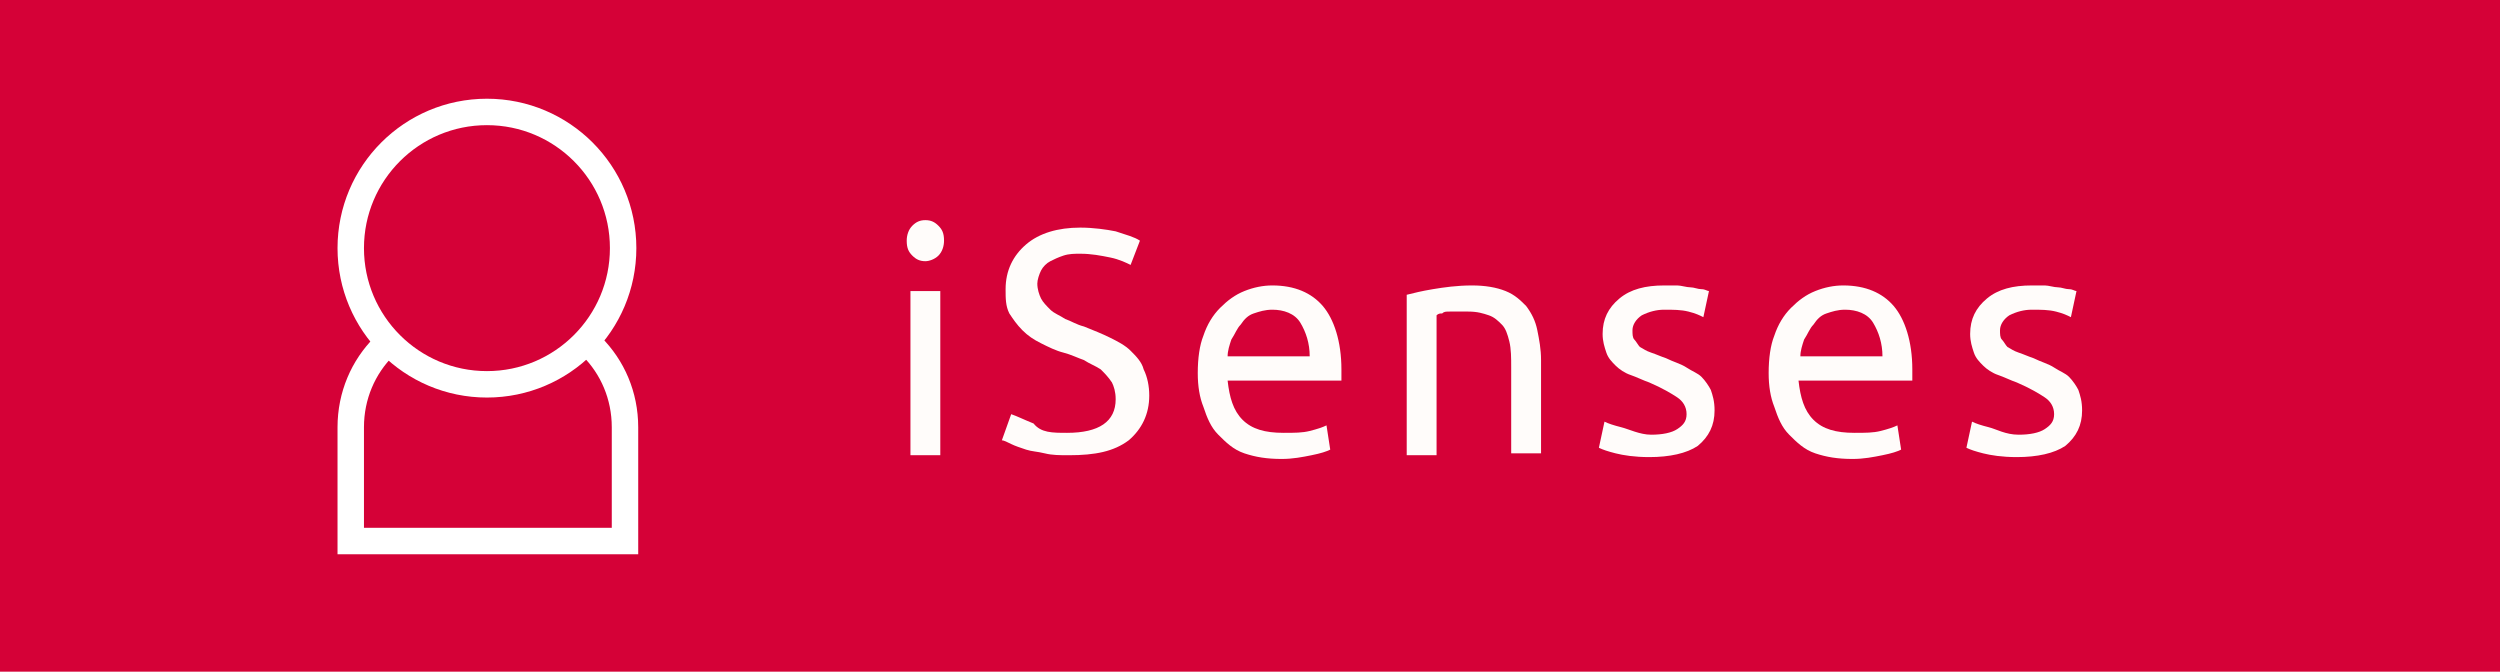
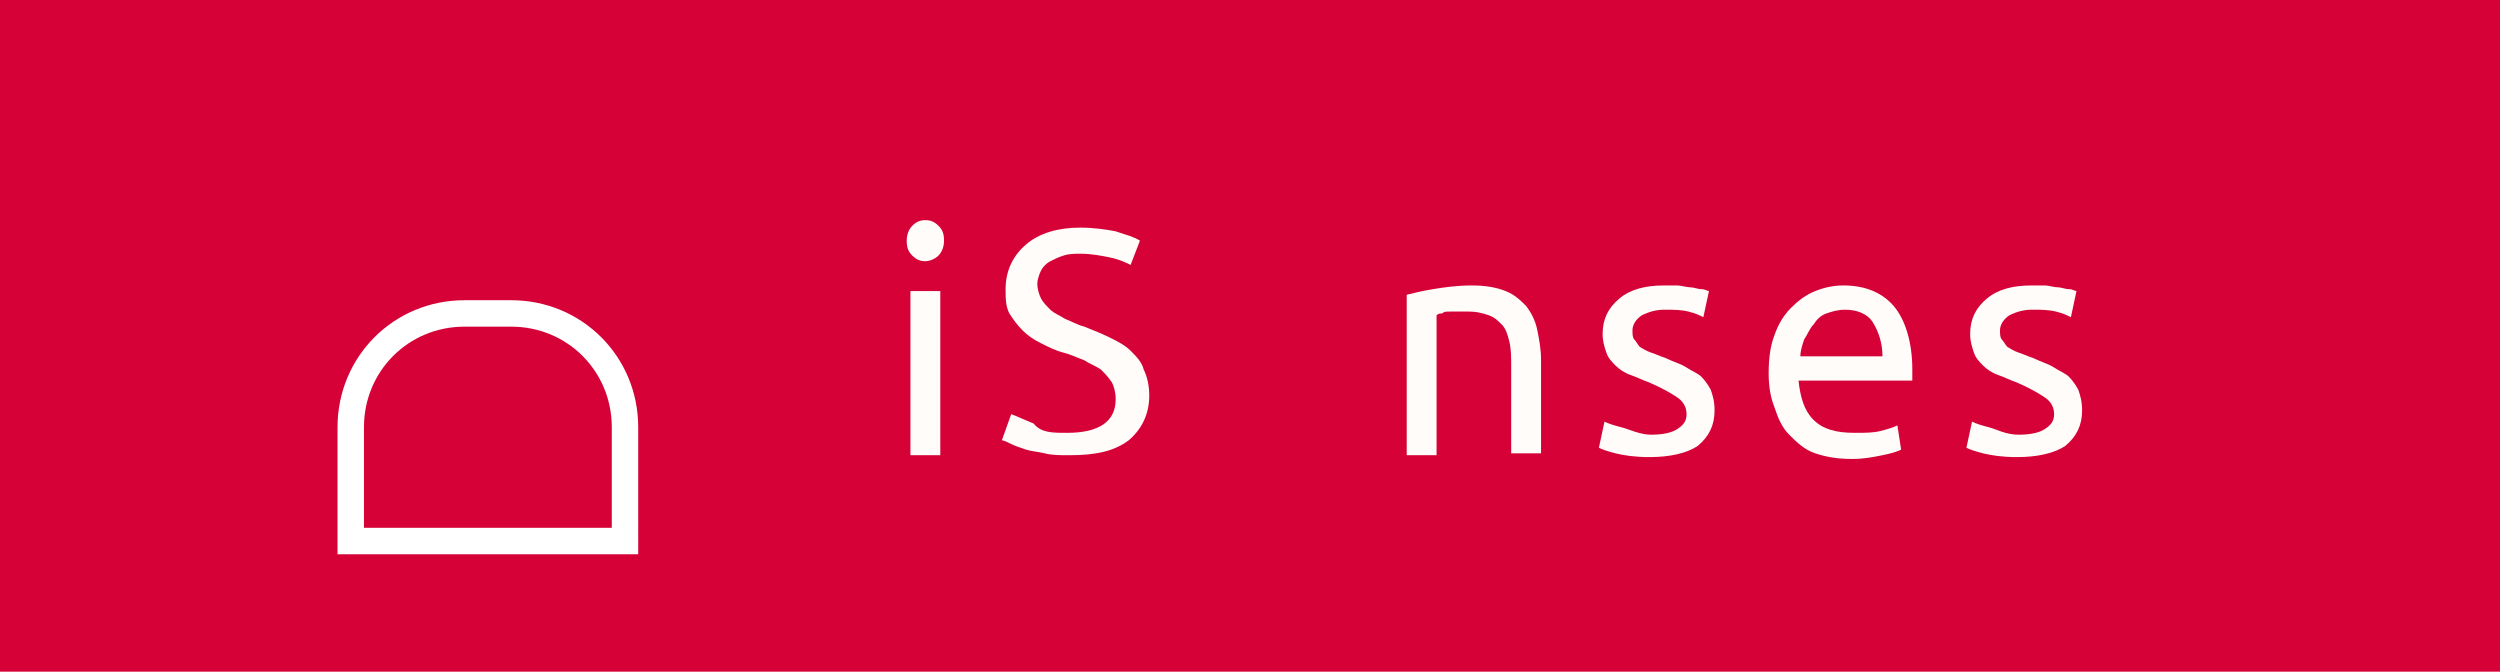
<svg xmlns="http://www.w3.org/2000/svg" version="1.1" id="Vrstva_1" x="0px" y="0px" viewBox="0 0 134 36" style="enable-background:new 0 0 134 36;" xml:space="preserve">
  <style type="text/css">
	.st0{fill:#D50137;}
	.st1{fill:#D50137;stroke:#FFFFFF;stroke-width:1.417;stroke-miterlimit:10;}
	.st2{fill:#FFFCFA;}
</style>
  <rect class="st0" width="134" height="36" />
  <path class="st1" d="M33.4,29H18.8v-6.1c0-3.4,2.7-6.1,6.1-6.1h2.5c3.4,0,6.1,2.7,6.1,6.1V29z" />
-   <circle class="st1" cx="26.1" cy="13.3" r="7.3" />
  <g>
    <path class="st2" d="M49.6,14c-0.3,0-0.5-0.1-0.7-0.3c-0.2-0.2-0.3-0.4-0.3-0.8c0-0.3,0.1-0.6,0.3-0.8s0.4-0.3,0.7-0.3   c0.3,0,0.5,0.1,0.7,0.3s0.3,0.4,0.3,0.8c0,0.3-0.1,0.6-0.3,0.8C50.1,13.9,49.8,14,49.6,14z M50.4,24.4h-1.6v-8.8h1.6V24.4z" />
    <path class="st2" d="M57.2,23.2c1.7,0,2.6-0.6,2.6-1.8c0-0.4-0.1-0.7-0.2-0.9c-0.2-0.3-0.4-0.5-0.6-0.7c-0.3-0.2-0.6-0.3-0.9-0.5   c-0.3-0.1-0.7-0.3-1.1-0.4c-0.4-0.1-0.8-0.3-1.2-0.5s-0.7-0.4-1-0.7s-0.5-0.6-0.7-0.9c-0.2-0.4-0.2-0.8-0.2-1.3   c0-1,0.4-1.8,1.1-2.4c0.7-0.6,1.7-0.9,2.9-0.9c0.7,0,1.4,0.1,1.9,0.2c0.6,0.2,1,0.3,1.3,0.5l-0.5,1.3c-0.2-0.1-0.6-0.3-1.1-0.4   c-0.5-0.1-1-0.2-1.6-0.2c-0.3,0-0.6,0-0.9,0.1s-0.5,0.2-0.7,0.3c-0.2,0.1-0.4,0.3-0.5,0.5c-0.1,0.2-0.2,0.5-0.2,0.7   c0,0.3,0.1,0.6,0.2,0.8c0.1,0.2,0.3,0.4,0.5,0.6c0.2,0.2,0.5,0.3,0.8,0.5c0.3,0.1,0.6,0.3,1,0.4c0.5,0.2,1,0.4,1.4,0.6   c0.4,0.2,0.8,0.4,1.1,0.7c0.3,0.3,0.6,0.6,0.7,1c0.2,0.4,0.3,0.9,0.3,1.4c0,1-0.4,1.8-1.1,2.4c-0.8,0.6-1.8,0.8-3.2,0.8   c-0.5,0-0.9,0-1.3-0.1s-0.7-0.1-1-0.2c-0.3-0.1-0.6-0.2-0.8-0.3c-0.2-0.1-0.4-0.2-0.5-0.2l0.5-1.4c0.3,0.1,0.7,0.3,1.2,0.5   C55.8,23.2,56.4,23.2,57.2,23.2z" />
-     <path class="st2" d="M64.2,20c0-0.8,0.1-1.5,0.3-2c0.2-0.6,0.5-1.1,0.9-1.5s0.8-0.7,1.3-0.9c0.5-0.2,1-0.3,1.5-0.3   c1.2,0,2.1,0.4,2.7,1.1s1,1.9,1,3.4c0,0.1,0,0.2,0,0.3c0,0.1,0,0.2,0,0.3h-6.1c0.1,0.9,0.3,1.6,0.8,2.1c0.5,0.5,1.2,0.7,2.2,0.7   c0.6,0,1,0,1.4-0.1c0.4-0.1,0.7-0.2,0.9-0.3l0.2,1.3c-0.2,0.1-0.5,0.2-1,0.3s-1,0.2-1.6,0.2c-0.8,0-1.4-0.1-2-0.3   c-0.6-0.2-1-0.6-1.4-1c-0.4-0.4-0.6-0.9-0.8-1.5C64.3,21.3,64.2,20.7,64.2,20z M70.2,19.1c0-0.7-0.2-1.3-0.5-1.8s-0.9-0.7-1.5-0.7   c-0.4,0-0.7,0.1-1,0.2s-0.5,0.3-0.7,0.6c-0.2,0.2-0.3,0.5-0.5,0.8c-0.1,0.3-0.2,0.6-0.2,0.9H70.2z" />
    <path class="st2" d="M75.4,15.8c0.4-0.1,0.8-0.2,1.4-0.3s1.3-0.2,2.1-0.2c0.7,0,1.3,0.1,1.8,0.3s0.8,0.5,1.1,0.8   c0.3,0.4,0.5,0.8,0.6,1.3c0.1,0.5,0.2,1,0.2,1.6v5H81v-4.6c0-0.5,0-1-0.1-1.4c-0.1-0.4-0.2-0.7-0.4-0.9c-0.2-0.2-0.4-0.4-0.7-0.5   c-0.3-0.1-0.6-0.2-1.1-0.2c-0.2,0-0.3,0-0.5,0c-0.2,0-0.4,0-0.5,0c-0.2,0-0.3,0-0.4,0.1c-0.1,0-0.2,0-0.3,0.1v7.5h-1.6V15.8z" />
-     <path class="st2" d="M88.5,23.3c0.6,0,1.1-0.1,1.4-0.3c0.3-0.2,0.5-0.4,0.5-0.8c0-0.4-0.2-0.7-0.5-0.9c-0.3-0.2-0.8-0.5-1.5-0.8   c-0.3-0.1-0.7-0.3-1-0.4s-0.6-0.3-0.8-0.5c-0.2-0.2-0.4-0.4-0.5-0.7c-0.1-0.3-0.2-0.6-0.2-1c0-0.8,0.3-1.4,0.9-1.9   c0.6-0.5,1.4-0.7,2.4-0.7c0.2,0,0.5,0,0.7,0s0.5,0.1,0.7,0.1c0.2,0,0.4,0.1,0.6,0.1c0.2,0,0.3,0.1,0.4,0.1l-0.3,1.4   c-0.2-0.1-0.4-0.2-0.8-0.3c-0.4-0.1-0.8-0.1-1.3-0.1c-0.4,0-0.8,0.1-1.2,0.3c-0.3,0.2-0.5,0.5-0.5,0.8c0,0.2,0,0.4,0.1,0.5   c0.1,0.1,0.2,0.3,0.3,0.4c0.2,0.1,0.3,0.2,0.6,0.3s0.5,0.2,0.8,0.3c0.4,0.2,0.8,0.3,1.1,0.5c0.3,0.2,0.6,0.3,0.8,0.5   s0.4,0.5,0.5,0.7c0.1,0.3,0.2,0.6,0.2,1.1c0,0.8-0.3,1.4-0.9,1.9c-0.6,0.4-1.5,0.6-2.6,0.6c-0.8,0-1.4-0.1-1.8-0.2   c-0.4-0.1-0.7-0.2-0.9-0.3l0.3-1.4c0.2,0.1,0.5,0.2,0.9,0.3S87.9,23.3,88.5,23.3z" />
+     <path class="st2" d="M88.5,23.3c0.6,0,1.1-0.1,1.4-0.3c0.3-0.2,0.5-0.4,0.5-0.8c0-0.4-0.2-0.7-0.5-0.9c-0.3-0.2-0.8-0.5-1.5-0.8   c-0.3-0.1-0.7-0.3-1-0.4s-0.6-0.3-0.8-0.5c-0.2-0.2-0.4-0.4-0.5-0.7c-0.1-0.3-0.2-0.6-0.2-1c0-0.8,0.3-1.4,0.9-1.9   c0.6-0.5,1.4-0.7,2.4-0.7c0.2,0,0.5,0,0.7,0s0.5,0.1,0.7,0.1c0.2,0,0.4,0.1,0.6,0.1c0.2,0,0.3,0.1,0.4,0.1l-0.3,1.4   c-0.2-0.1-0.4-0.2-0.8-0.3c-0.4-0.1-0.8-0.1-1.3-0.1c-0.4,0-0.8,0.1-1.2,0.3c-0.3,0.2-0.5,0.5-0.5,0.8c0,0.2,0,0.4,0.1,0.5   c0.1,0.1,0.2,0.3,0.3,0.4c0.2,0.1,0.3,0.2,0.6,0.3s0.5,0.2,0.8,0.3c0.4,0.2,0.8,0.3,1.1,0.5c0.3,0.2,0.6,0.3,0.8,0.5   s0.4,0.5,0.5,0.7c0.1,0.3,0.2,0.6,0.2,1.1c0,0.8-0.3,1.4-0.9,1.9c-0.6,0.4-1.5,0.6-2.6,0.6c-0.8,0-1.4-0.1-1.8-0.2   c-0.4-0.1-0.7-0.2-0.9-0.3l0.3-1.4c0.2,0.1,0.5,0.2,0.9,0.3S87.9,23.3,88.5,23.3" />
    <path class="st2" d="M94.8,20c0-0.8,0.1-1.5,0.3-2c0.2-0.6,0.5-1.1,0.9-1.5s0.8-0.7,1.3-0.9c0.5-0.2,1-0.3,1.5-0.3   c1.2,0,2.1,0.4,2.7,1.1s1,1.9,1,3.4c0,0.1,0,0.2,0,0.3c0,0.1,0,0.2,0,0.3h-6.1c0.1,0.9,0.3,1.6,0.8,2.1c0.5,0.5,1.2,0.7,2.2,0.7   c0.6,0,1,0,1.4-0.1c0.4-0.1,0.7-0.2,0.9-0.3l0.2,1.3c-0.2,0.1-0.5,0.2-1,0.3c-0.5,0.1-1,0.2-1.6,0.2c-0.8,0-1.4-0.1-2-0.3   c-0.6-0.2-1-0.6-1.4-1c-0.4-0.4-0.6-0.9-0.8-1.5C94.9,21.3,94.8,20.7,94.8,20z M100.9,19.1c0-0.7-0.2-1.3-0.5-1.8s-0.9-0.7-1.5-0.7   c-0.4,0-0.7,0.1-1,0.2c-0.3,0.1-0.5,0.3-0.7,0.6c-0.2,0.2-0.3,0.5-0.5,0.8c-0.1,0.3-0.2,0.6-0.2,0.9H100.9z" />
    <path class="st2" d="M108.2,23.3c0.6,0,1.1-0.1,1.4-0.3c0.3-0.2,0.5-0.4,0.5-0.8c0-0.4-0.2-0.7-0.5-0.9c-0.3-0.2-0.8-0.5-1.5-0.8   c-0.3-0.1-0.7-0.3-1-0.4s-0.6-0.3-0.8-0.5c-0.2-0.2-0.4-0.4-0.5-0.7c-0.1-0.3-0.2-0.6-0.2-1c0-0.8,0.3-1.4,0.9-1.9   c0.6-0.5,1.4-0.7,2.4-0.7c0.2,0,0.5,0,0.7,0s0.5,0.1,0.7,0.1c0.2,0,0.4,0.1,0.6,0.1c0.2,0,0.3,0.1,0.4,0.1l-0.3,1.4   c-0.2-0.1-0.4-0.2-0.8-0.3c-0.4-0.1-0.8-0.1-1.3-0.1c-0.4,0-0.8,0.1-1.2,0.3c-0.3,0.2-0.5,0.5-0.5,0.8c0,0.2,0,0.4,0.1,0.5   c0.1,0.1,0.2,0.3,0.3,0.4c0.2,0.1,0.3,0.2,0.6,0.3s0.5,0.2,0.8,0.3c0.4,0.2,0.8,0.3,1.1,0.5c0.3,0.2,0.6,0.3,0.8,0.5   s0.4,0.5,0.5,0.7c0.1,0.3,0.2,0.6,0.2,1.1c0,0.8-0.3,1.4-0.9,1.9c-0.6,0.4-1.5,0.6-2.6,0.6c-0.8,0-1.4-0.1-1.8-0.2   c-0.4-0.1-0.7-0.2-0.9-0.3l0.3-1.4c0.2,0.1,0.5,0.2,0.9,0.3S107.5,23.3,108.2,23.3z" />
  </g>
</svg>